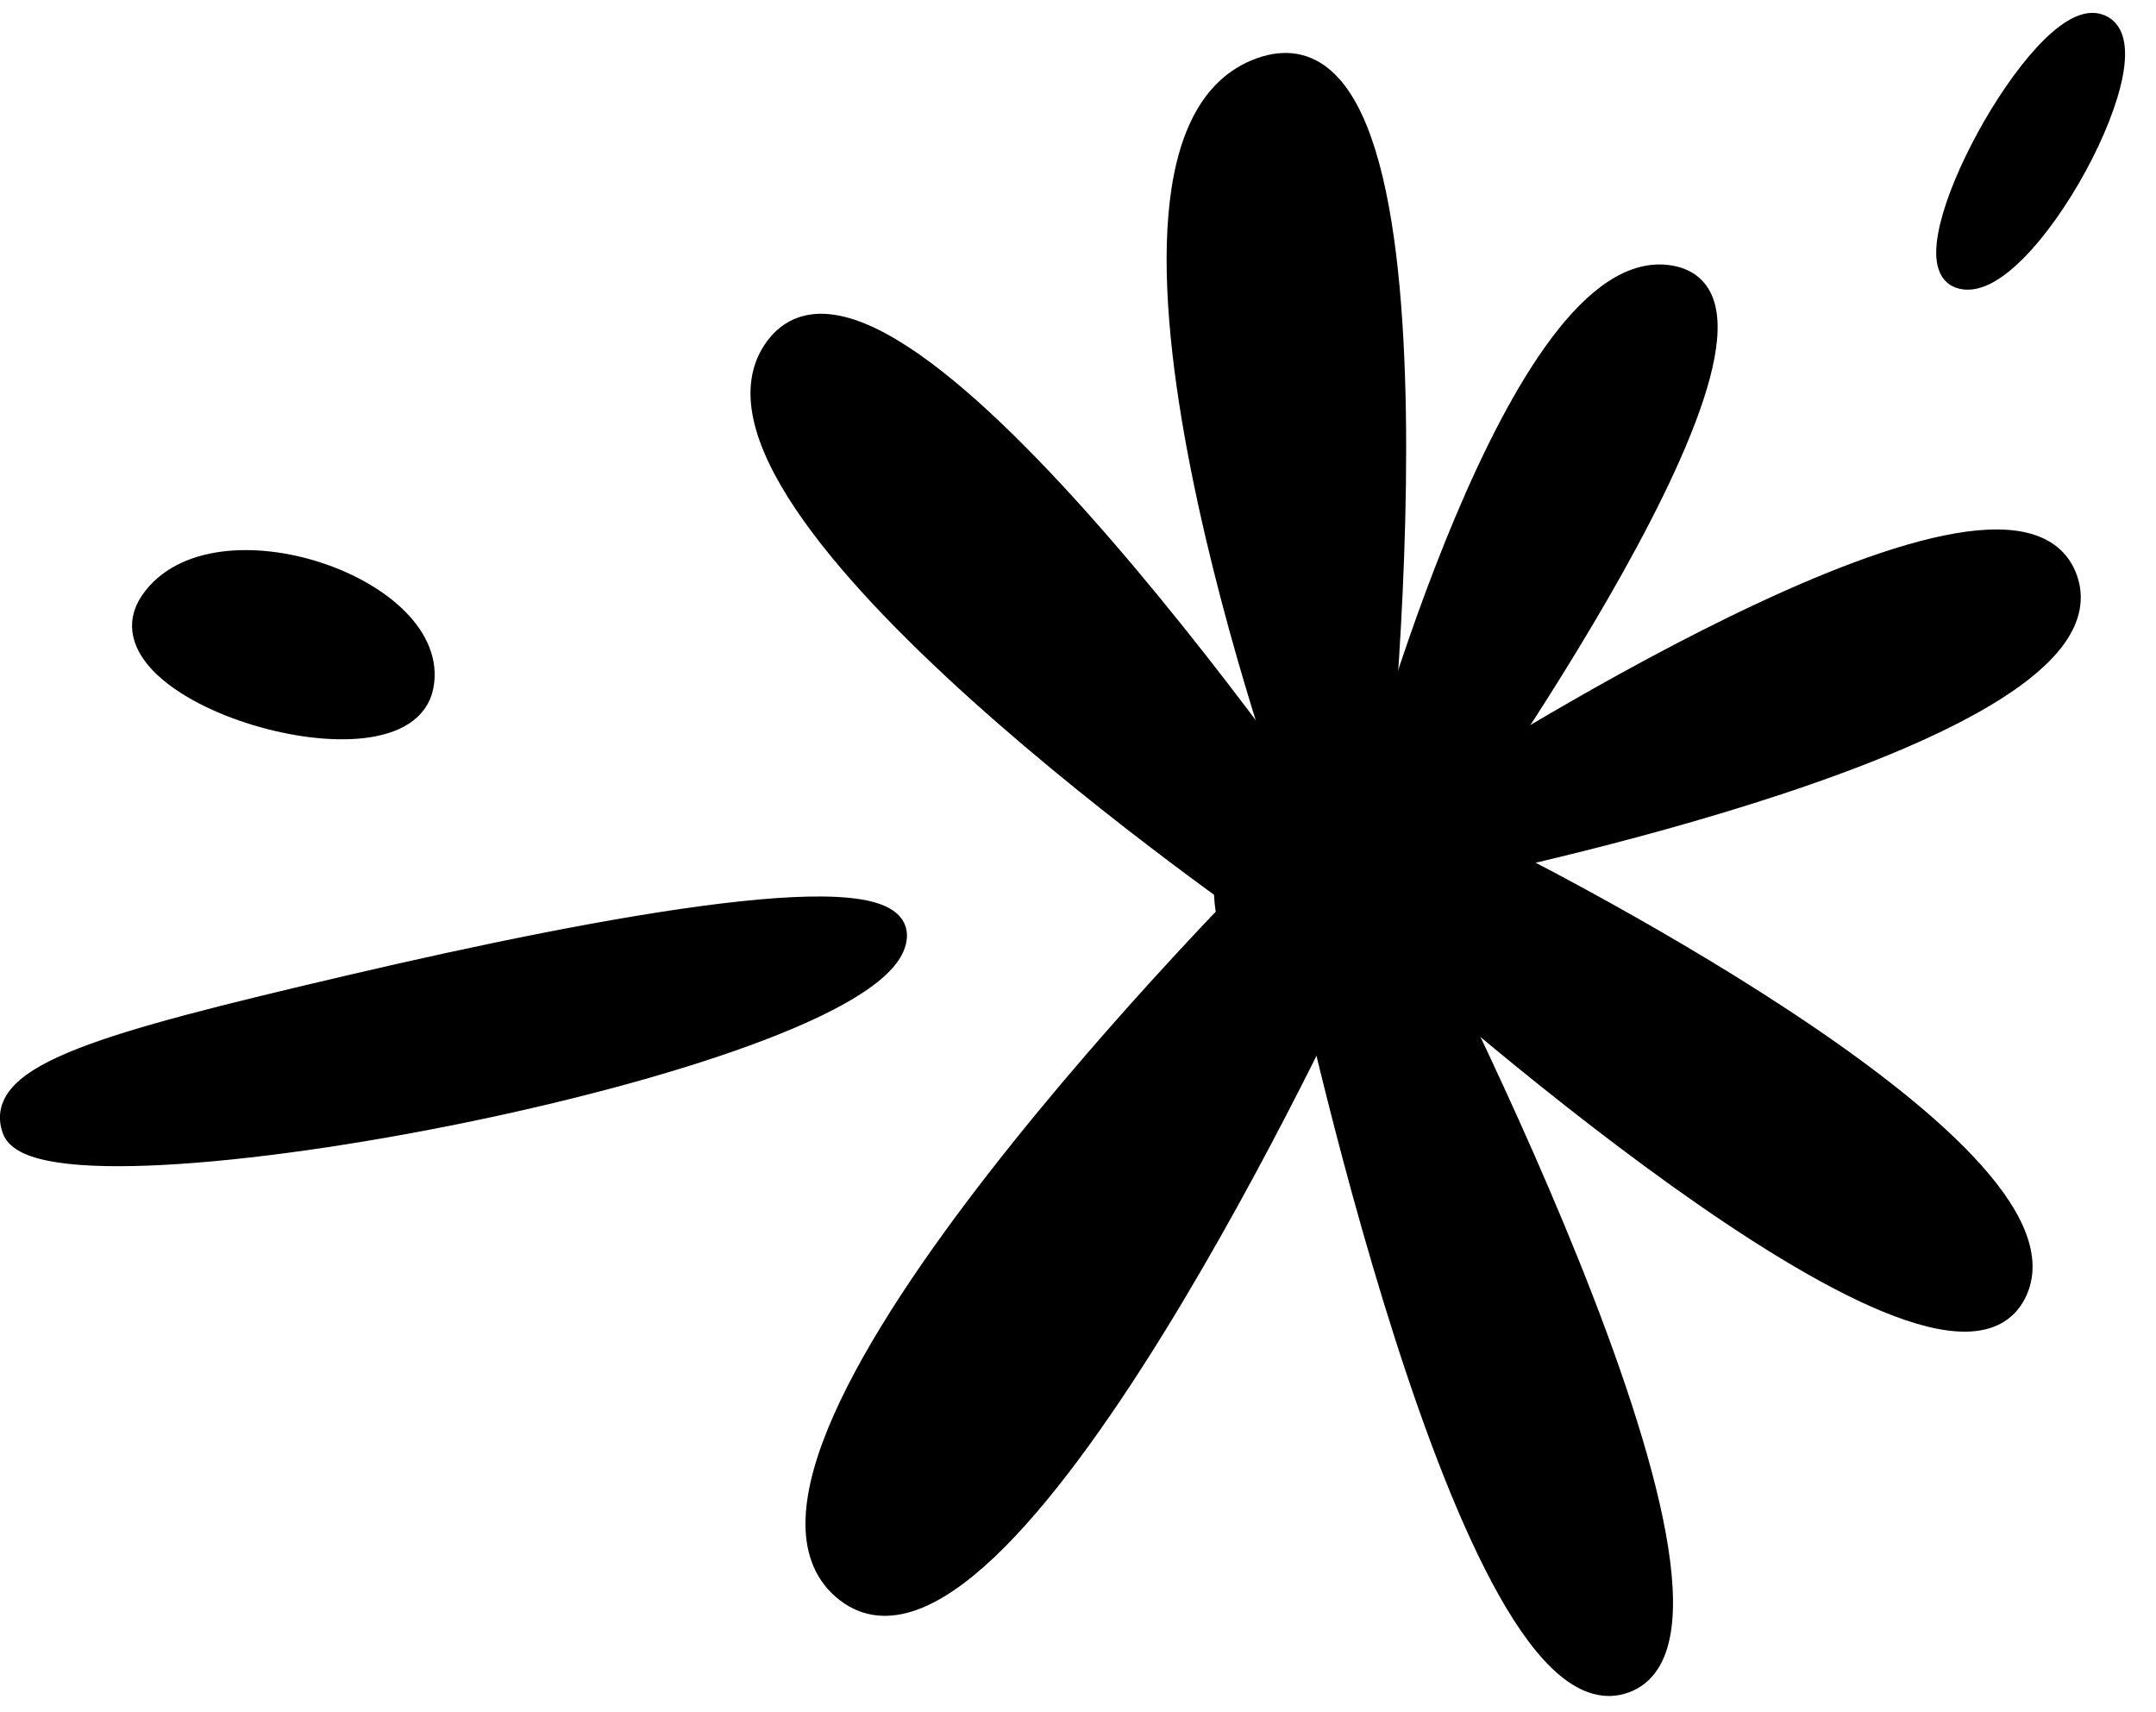
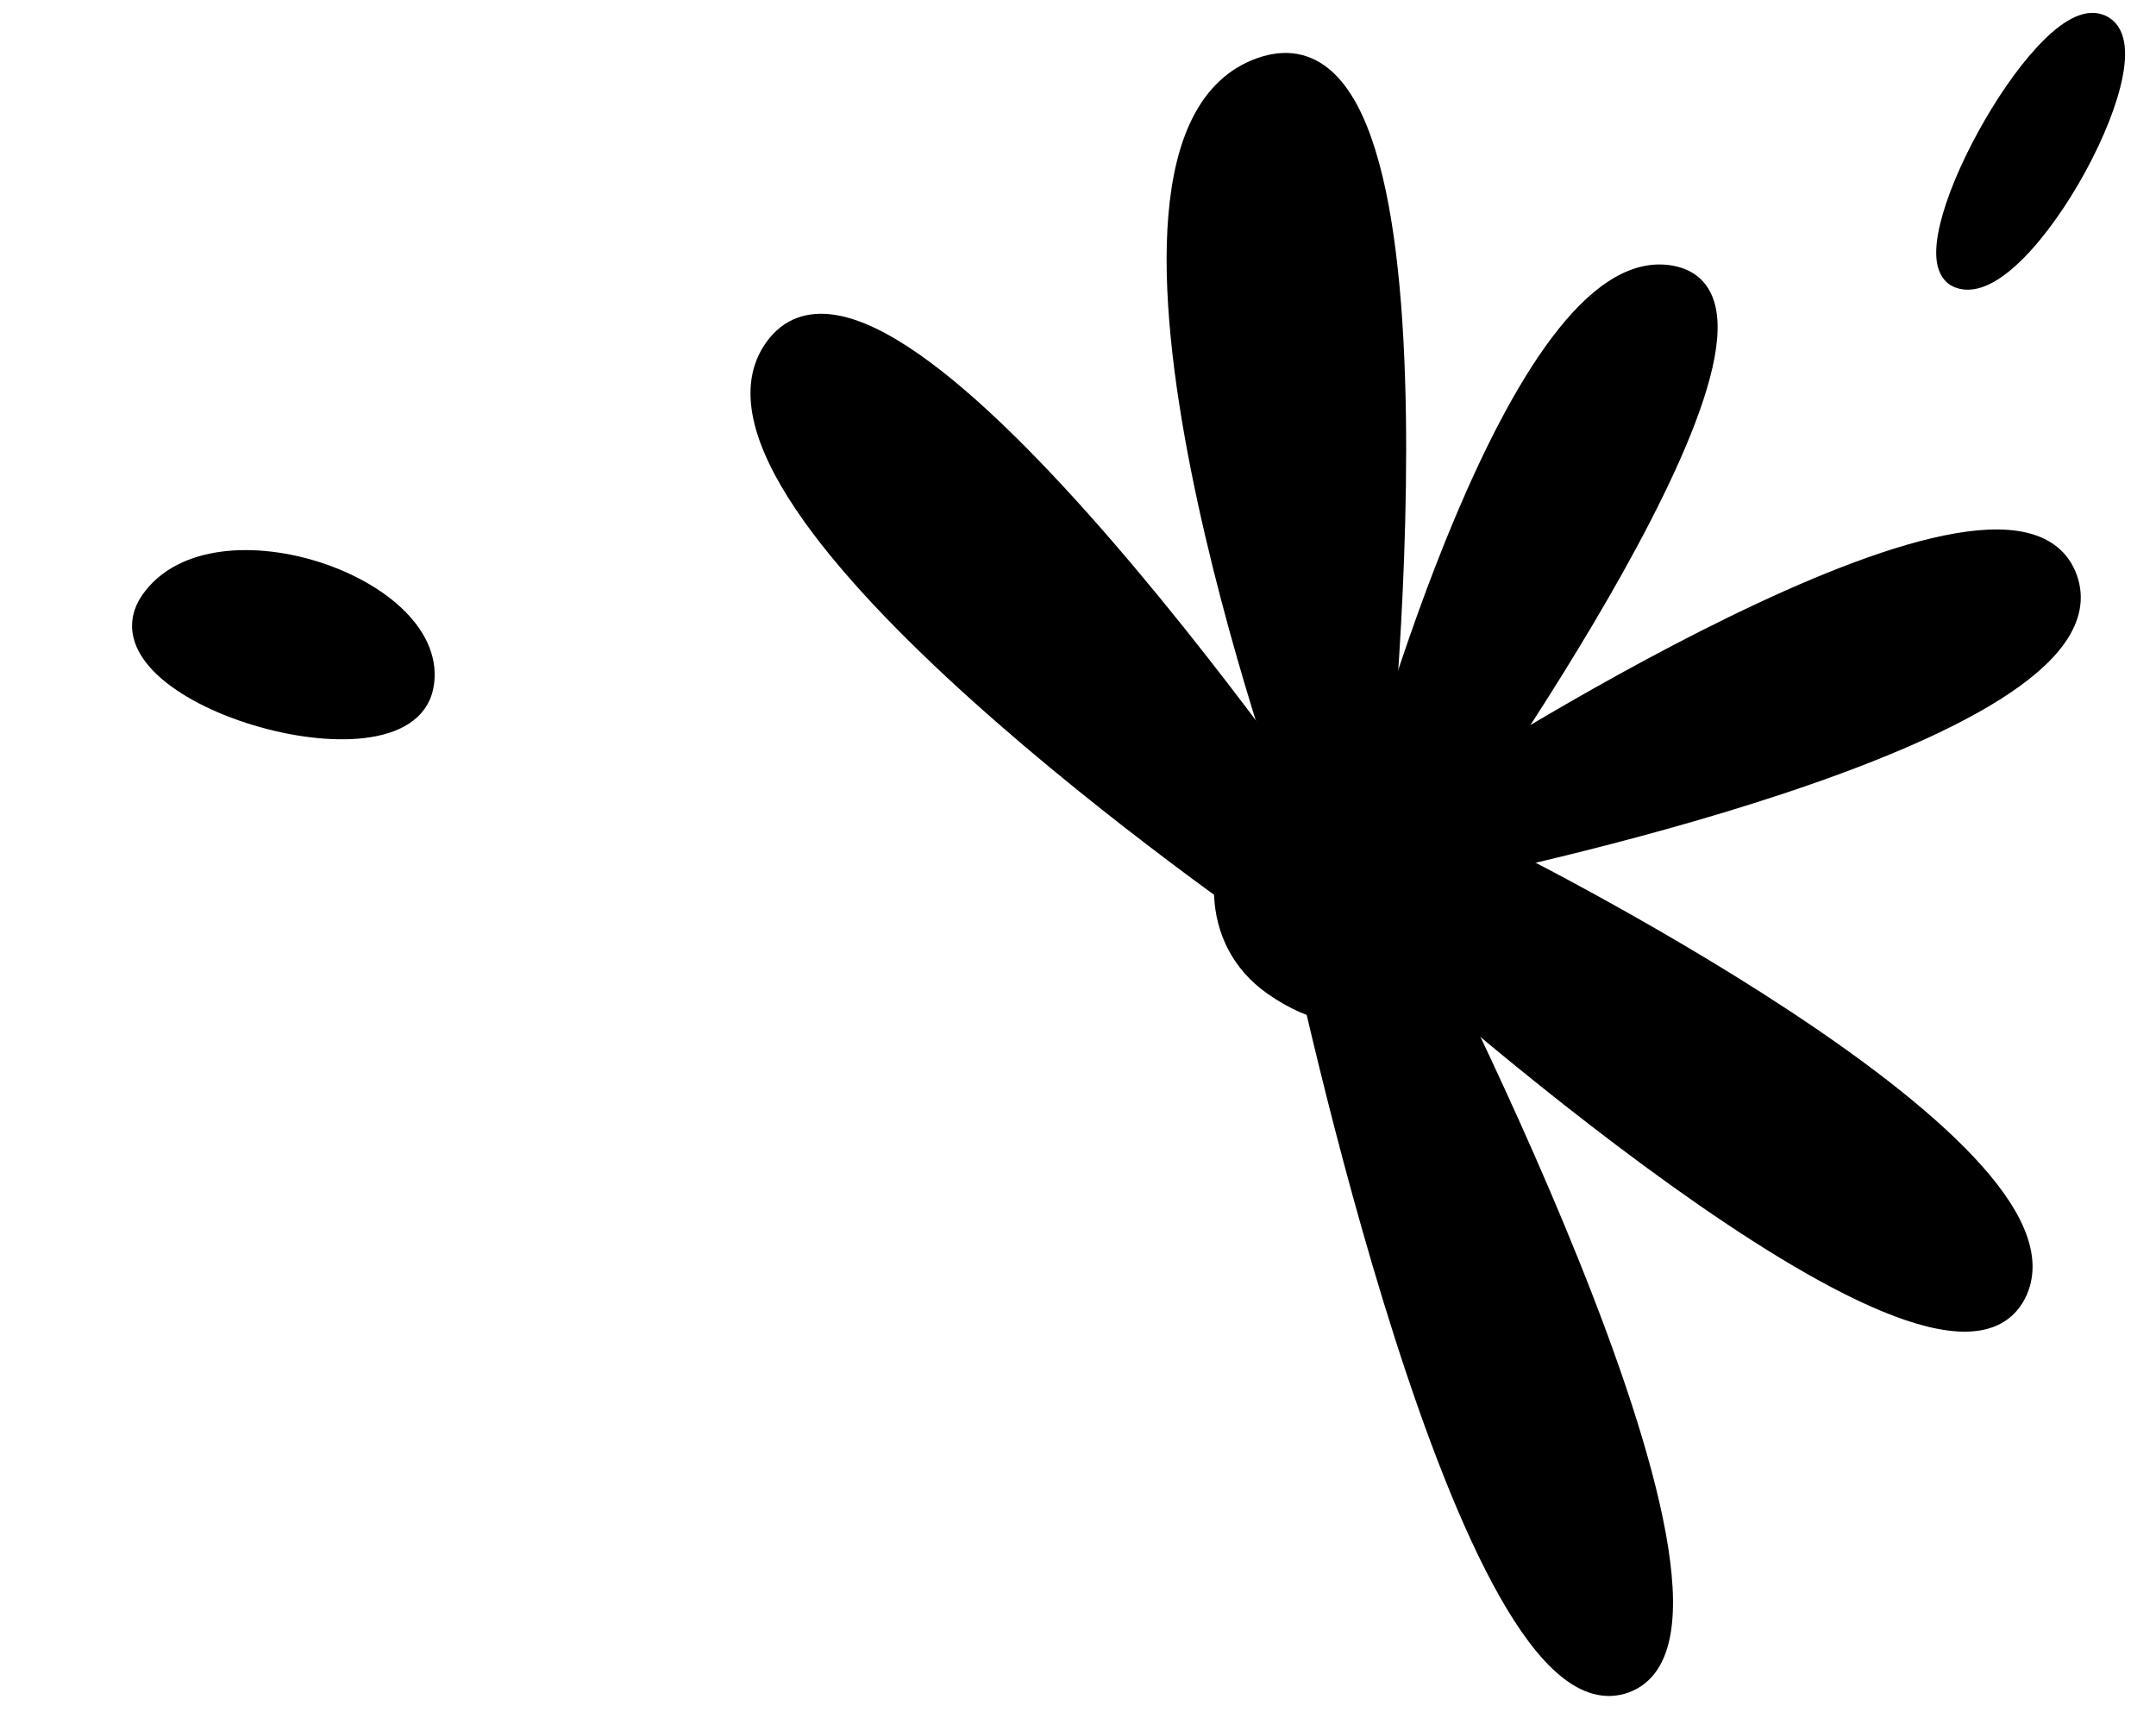
<svg xmlns="http://www.w3.org/2000/svg" width="102" height="81" viewBox="0 0 102 81" fill="none">
  <path d="M99.24 1.134C102.345 1.935 95.636 14.308 92.663 13.131C90.172 12.143 96.549 0.429 99.24 1.134Z" fill="#71D7FF" stroke="#231F20" style="fill:#71D7FF;fill:color(display-p3 0.443 0.843 1);fill-opacity:1;stroke:#231F20;stroke:color(display-p3 0.137 0.122 0.126);stroke-opacity:1;" stroke-width="0.99" stroke-linecap="round" stroke-linejoin="round" />
  <path d="M7.138 28.429C10.128 24.114 20.942 27.821 20.013 32.481C19.083 37.142 4.142 32.752 7.138 28.429Z" fill="#E4A3AA" stroke="#231F20" style="fill:#E4A3AA;fill:color(display-p3 0.894 0.639 0.667);fill-opacity:1;stroke:#231F20;stroke:color(display-p3 0.137 0.122 0.126);stroke-opacity:1;" stroke-width="0.99" stroke-linecap="round" stroke-linejoin="round" />
-   <path d="M0.598 53.441C2.099 57.704 42.272 49.994 42.414 44.275C42.484 41.283 29.01 43.701 16.458 46.641C4.933 49.339 -0.337 50.818 0.598 53.441Z" fill="#FF7377" stroke="#231F20" style="fill:#FF7377;fill:color(display-p3 1 0.451 0.467);fill-opacity:1;stroke:#231F20;stroke:color(display-p3 0.137 0.122 0.126);stroke-opacity:1;" stroke-width="0.99" stroke-linecap="round" stroke-linejoin="round" />
  <path d="M61.559 44.596C61.559 44.596 69.489 82.306 76.889 79.596C84.289 76.886 66.039 42.066 66.039 42.066L61.559 44.596Z" fill="#E4A3AA" stroke="#231F20" style="fill:#E4A3AA;fill:color(display-p3 0.894 0.639 0.667);fill-opacity:1;stroke:#231F20;stroke:color(display-p3 0.137 0.122 0.126);stroke-opacity:1;" stroke-width="0.99" stroke-linecap="round" stroke-linejoin="round" />
-   <path d="M60.11 41.166C60.11 41.166 32.46 68.706 39.86 75.166C47.26 81.626 63.78 45.716 63.78 45.716L60.11 41.166Z" fill="#F6D8BF" stroke="#231F20" style="fill:#F6D8BF;fill:color(display-p3 0.965 0.847 0.749);fill-opacity:1;stroke:#231F20;stroke:color(display-p3 0.137 0.122 0.126);stroke-opacity:1;" stroke-width="0.99" stroke-linecap="round" stroke-linejoin="round" />
  <path d="M60.069 43.596C60.069 43.596 31.259 23.826 36.679 16.446C42.099 9.066 63.779 40.976 63.779 40.976L60.069 43.596Z" fill="#E4A3AA" stroke="#231F20" style="fill:#E4A3AA;fill:color(display-p3 0.894 0.639 0.667);fill-opacity:1;stroke:#231F20;stroke:color(display-p3 0.137 0.122 0.126);stroke-opacity:1;" stroke-width="0.99" stroke-linecap="round" stroke-linejoin="round" />
  <path d="M68.231 37.446C68.231 37.446 95.15 19.956 97.79 27.376C100.43 34.796 68.79 41.166 68.79 41.166L68.231 37.446Z" fill="#E4A3AA" stroke="#231F20" style="fill:#E4A3AA;fill:color(display-p3 0.894 0.639 0.667);fill-opacity:1;stroke:#231F20;stroke:color(display-p3 0.137 0.122 0.126);stroke-opacity:1;" stroke-width="0.99" stroke-linecap="round" stroke-linejoin="round" />
  <path d="M64.981 37.206C64.981 37.206 71.841 11.726 79.061 13.056C86.281 14.386 68.231 39.596 68.231 39.596L64.981 37.206Z" fill="#F6D8BF" stroke="#231F20" style="fill:#F6D8BF;fill:color(display-p3 0.965 0.847 0.749);fill-opacity:1;stroke:#231F20;stroke:color(display-p3 0.137 0.122 0.126);stroke-opacity:1;" stroke-width="0.99" stroke-linecap="round" stroke-linejoin="round" />
  <path d="M61.368 38.416C61.368 38.416 49.848 6.746 59.618 3.226C69.388 -0.294 65.088 38.416 65.088 38.416H61.368Z" fill="#F6D8BF" stroke="#231F20" style="fill:#F6D8BF;fill:color(display-p3 0.965 0.847 0.749);fill-opacity:1;stroke:#231F20;stroke:color(display-p3 0.137 0.122 0.126);stroke-opacity:1;" stroke-width="0.99" stroke-linecap="round" stroke-linejoin="round" />
  <path d="M70.679 40.356C70.679 40.356 98.949 54.356 95.349 61.226C91.749 68.096 66.039 44.966 66.039 44.966L70.679 40.356Z" fill="#F6D8BF" stroke="#231F20" style="fill:#F6D8BF;fill:color(display-p3 0.965 0.847 0.749);fill-opacity:1;stroke:#231F20;stroke:color(display-p3 0.137 0.122 0.126);stroke-opacity:1;" stroke-width="0.99" stroke-linecap="round" stroke-linejoin="round" />
  <path d="M68.889 35.536C75.119 39.466 68.079 52.136 60.239 46.596C54.15 42.296 61.149 30.646 68.889 35.536Z" fill="#EFEBCC" stroke="#231F20" style="fill:#EFEBCC;fill:color(display-p3 0.937 0.922 0.8);fill-opacity:1;stroke:#231F20;stroke:color(display-p3 0.137 0.122 0.126);stroke-opacity:1;" stroke-width="0.99" stroke-linecap="round" stroke-linejoin="round" />
</svg>